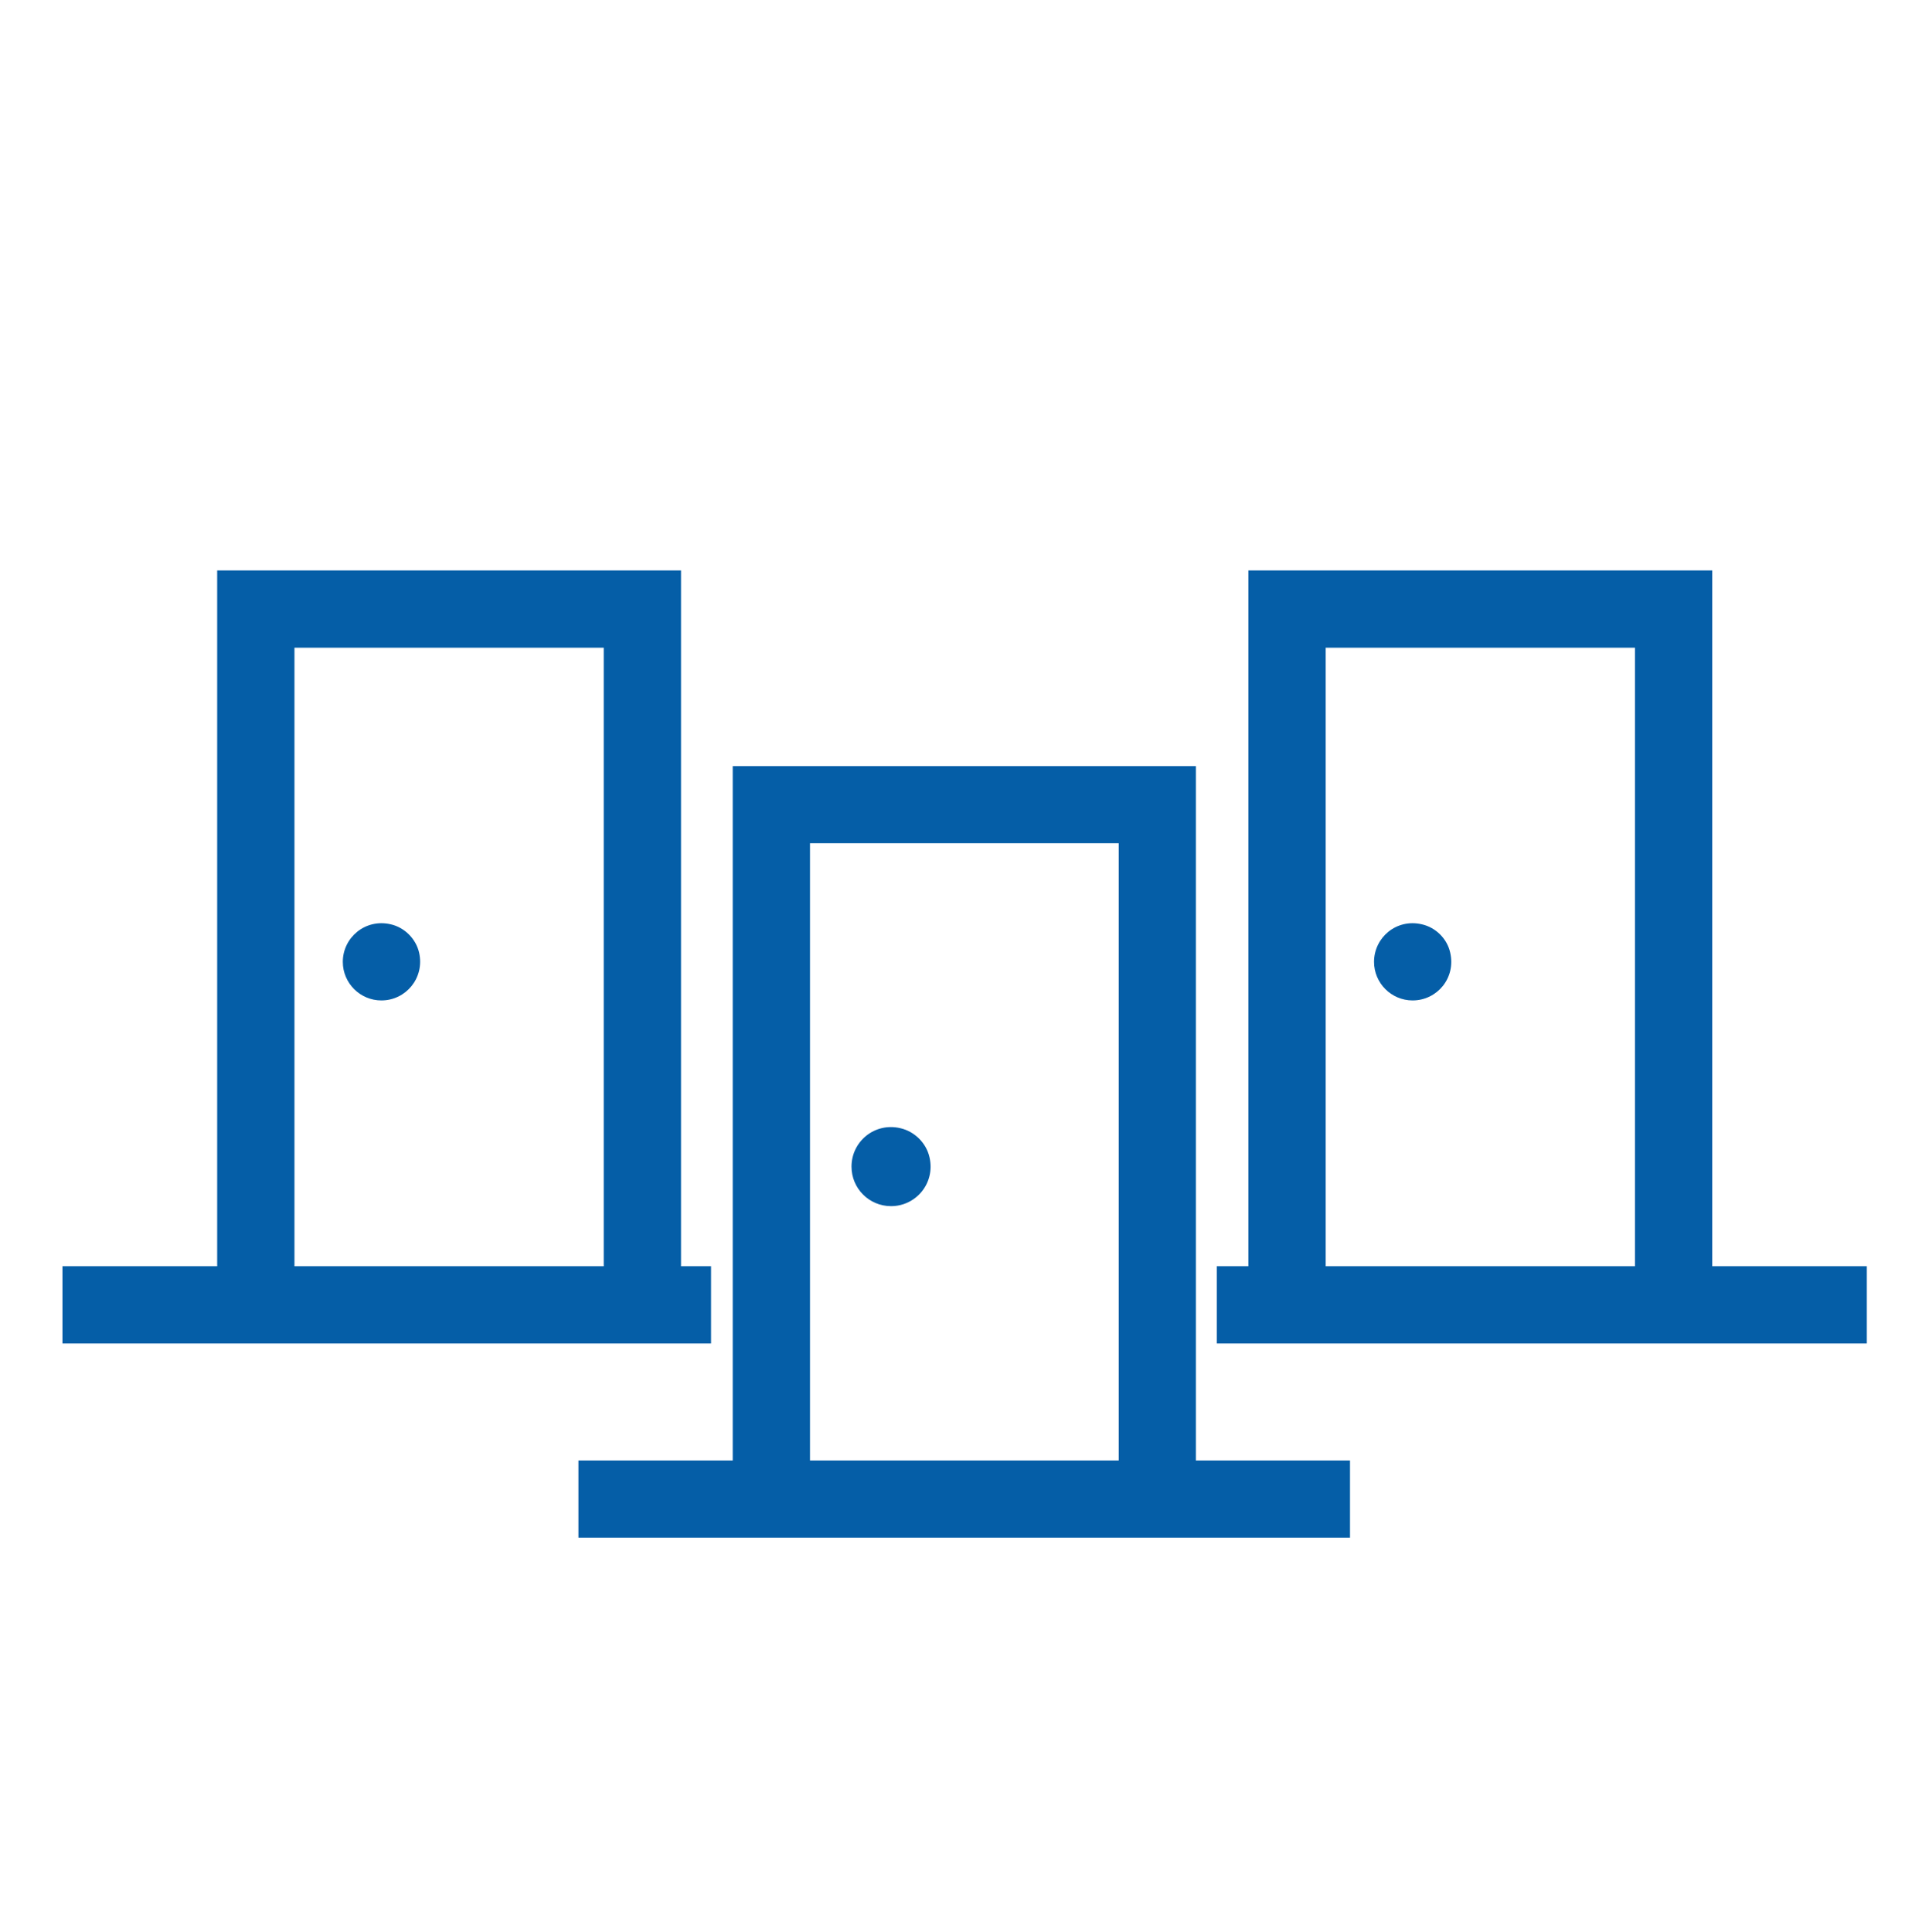
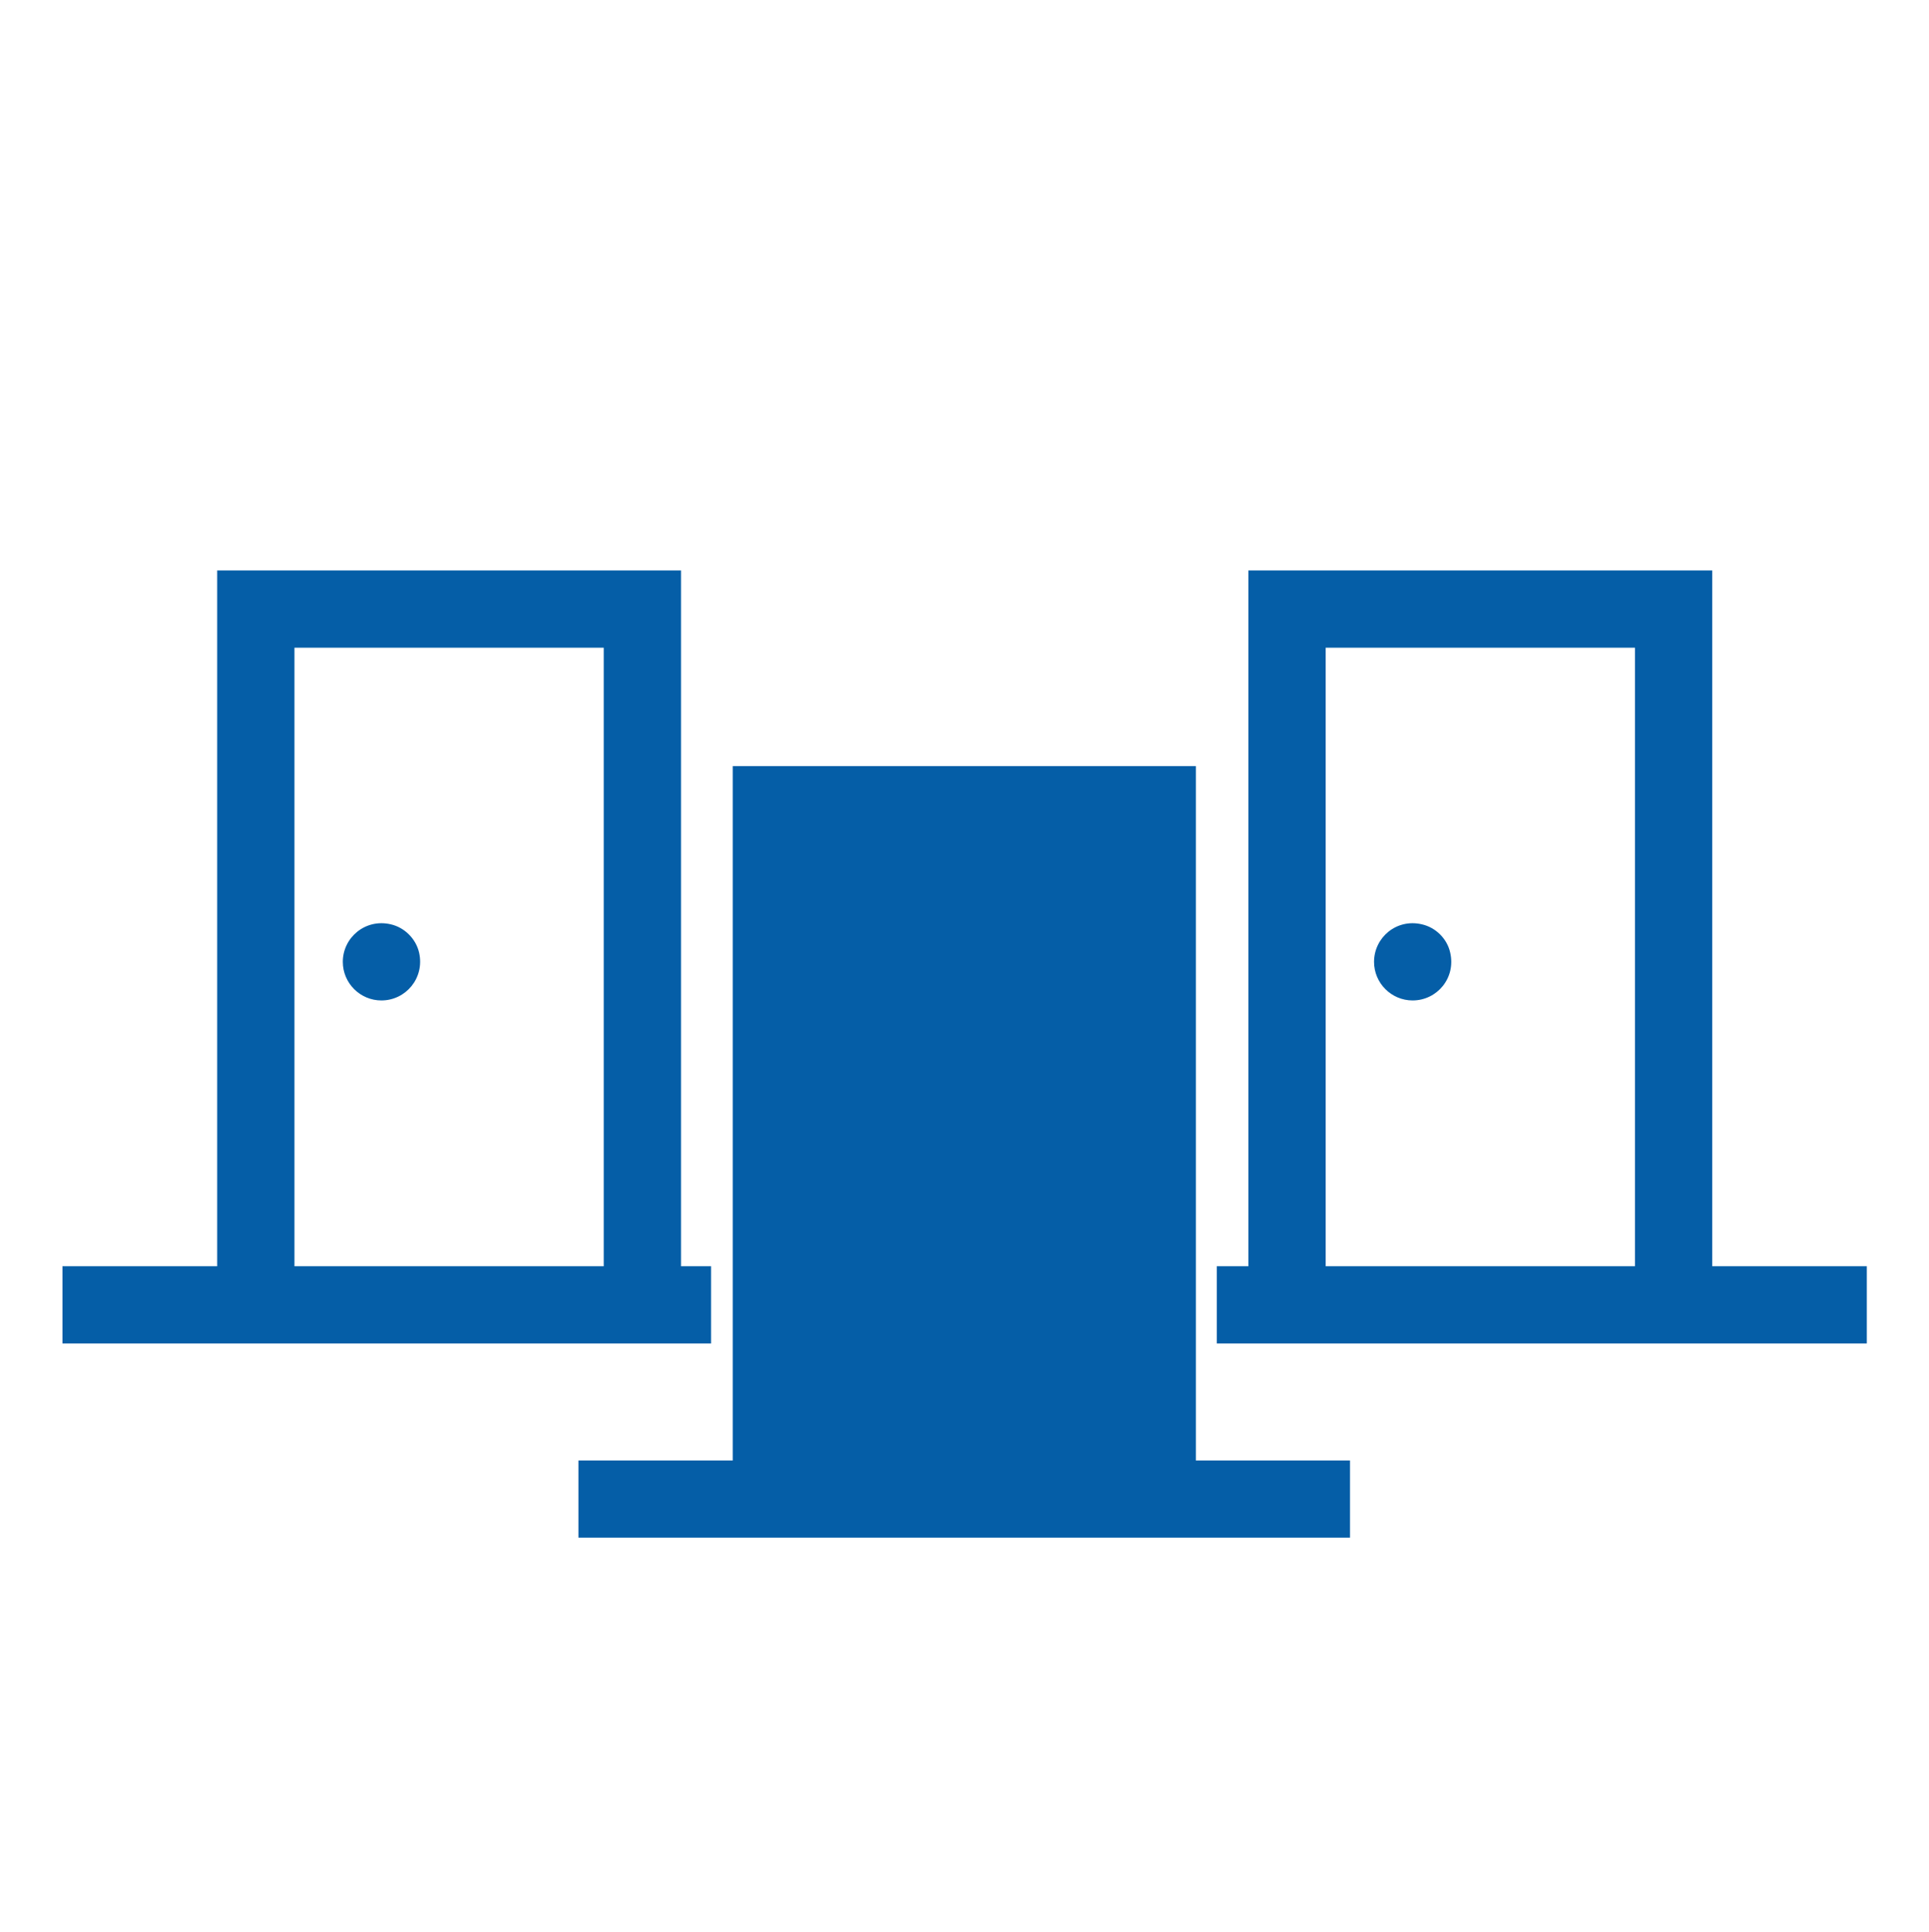
<svg xmlns="http://www.w3.org/2000/svg" id="Layer_1" data-name="Layer 1" viewBox="0 0 138.03 138.26">
  <defs>
    <style>
      .cls-1 {
        fill: #055ea7;
        fill-rule: evenodd;
      }
    </style>
  </defs>
  <g id="Dribbble-Light-Preview">
    <g id="icons">
      <path id="door-_45_" data-name="door-[#45]" class="cls-1" d="M29.99,68.17c-.23-1-1.05-1.81-2.04-2.03-1.81-.42-3.42.95-3.42,2.69,0,1.52,1.24,2.76,2.76,2.76,1.74,0,3.11-1.6,2.7-3.42ZM29.99,68.17c-.23-1-1.05-1.81-2.04-2.03-1.81-.42-3.42.95-3.42,2.69,0,1.52,1.24,2.76,2.76,2.76,1.74,0,3.11-1.6,2.7-3.42ZM29.99,68.17c-.23-1-1.05-1.81-2.04-2.03-1.81-.42-3.42.95-3.42,2.69,0,1.52,1.24,2.76,2.76,2.76,1.74,0,3.11-1.6,2.7-3.42ZM29.99,68.17c-.23-1-1.05-1.81-2.04-2.03-1.81-.42-3.42.95-3.42,2.69,0,1.52,1.24,2.76,2.76,2.76,1.74,0,3.11-1.6,2.7-3.42ZM48.73,90.61v-49.79H15.54v49.79H4.47v5.53h46.41v-5.53h-2.15ZM43.2,90.61h-22.13v-44.26h22.13v44.26ZM27.29,71.59c1.74,0,3.11-1.6,2.7-3.42-.23-1-1.05-1.81-2.04-2.03-1.81-.42-3.42.95-3.42,2.69,0,1.52,1.24,2.76,2.76,2.76Z" />
    </g>
  </g>
  <g id="Dribbble-Light-Preview-2" data-name="Dribbble-Light-Preview">
    <g id="icons-2" data-name="icons">
      <path id="door-_45_-2" data-name="door-[#45]" class="cls-1" d="M103.77,68.17c-.22-1-1.04-1.81-2.04-2.03-1.81-.42-3.41.95-3.41,2.69,0,1.52,1.24,2.76,2.76,2.76,1.74,0,3.11-1.6,2.69-3.42ZM103.77,68.17c-.22-1-1.04-1.81-2.04-2.03-1.81-.42-3.41.95-3.41,2.69,0,1.52,1.24,2.76,2.76,2.76,1.74,0,3.11-1.6,2.69-3.42ZM103.77,68.17c-.22-1-1.04-1.81-2.04-2.03-1.81-.42-3.41.95-3.41,2.69,0,1.52,1.24,2.76,2.76,2.76,1.74,0,3.11-1.6,2.69-3.42ZM103.77,68.17c-.22-1-1.04-1.81-2.04-2.03-1.81-.42-3.41.95-3.41,2.69,0,1.52,1.24,2.76,2.76,2.76,1.74,0,3.11-1.6,2.69-3.42ZM122.52,90.61v-49.79h-33.19v49.79h-2.26v5.53h46.51v-5.53h-11.07ZM116.99,90.61h-22.13v-44.26h22.13v44.26ZM101.08,71.59c1.74,0,3.11-1.6,2.69-3.42-.22-1-1.04-1.81-2.04-2.03-1.81-.42-3.41.95-3.41,2.69,0,1.52,1.24,2.76,2.76,2.76Z" />
    </g>
  </g>
  <g>
-     <path id="door-_45_-3" data-name="door-[#45]" class="cls-1" d="M66.51,82.81c-.23-1.02-1.07-1.85-2.09-2.08-1.85-.43-3.49.97-3.49,2.75,0,1.56,1.26,2.83,2.83,2.83,1.78,0,3.18-1.64,2.75-3.5ZM66.51,82.81c-.23-1.02-1.07-1.85-2.09-2.08-1.85-.43-3.49.97-3.49,2.75,0,1.56,1.26,2.83,2.83,2.83,1.78,0,3.18-1.64,2.75-3.5ZM66.51,82.81c-.23-1.02-1.07-1.85-2.09-2.08-1.85-.43-3.49.97-3.49,2.75,0,1.56,1.26,2.83,2.83,2.83,1.78,0,3.18-1.64,2.75-3.5ZM66.51,82.81c-.23-1.02-1.07-1.85-2.09-2.08-1.85-.43-3.49.97-3.49,2.75,0,1.56,1.26,2.83,2.83,2.83,1.78,0,3.18-1.64,2.75-3.5ZM66.51,82.81c-.23-1.02-1.07-1.85-2.09-2.08-1.85-.43-3.49.97-3.49,2.75,0,1.56,1.26,2.83,2.83,2.83,1.78,0,3.18-1.64,2.75-3.5ZM66.51,82.81c-.23-1.02-1.07-1.85-2.09-2.08-1.85-.43-3.49.97-3.49,2.75,0,1.56,1.26,2.83,2.83,2.83,1.78,0,3.18-1.64,2.75-3.5ZM66.51,82.81c-.23-1.02-1.07-1.85-2.09-2.08-1.85-.43-3.49.97-3.49,2.75,0,1.56,1.26,2.83,2.83,2.83,1.78,0,3.18-1.64,2.75-3.5Z" />
-     <path class="cls-1" d="M85.57,104.51v-49.69h-33.14v49.69h-11.04v5.52h55.21v-5.52h-11.04ZM80.05,104.51h-22.09v-44.17h22.09v44.17Z" />
+     <path class="cls-1" d="M85.57,104.51v-49.69h-33.14v49.69h-11.04v5.52h55.21v-5.52h-11.04ZM80.05,104.51h-22.09v-44.17v44.17Z" />
  </g>
</svg>